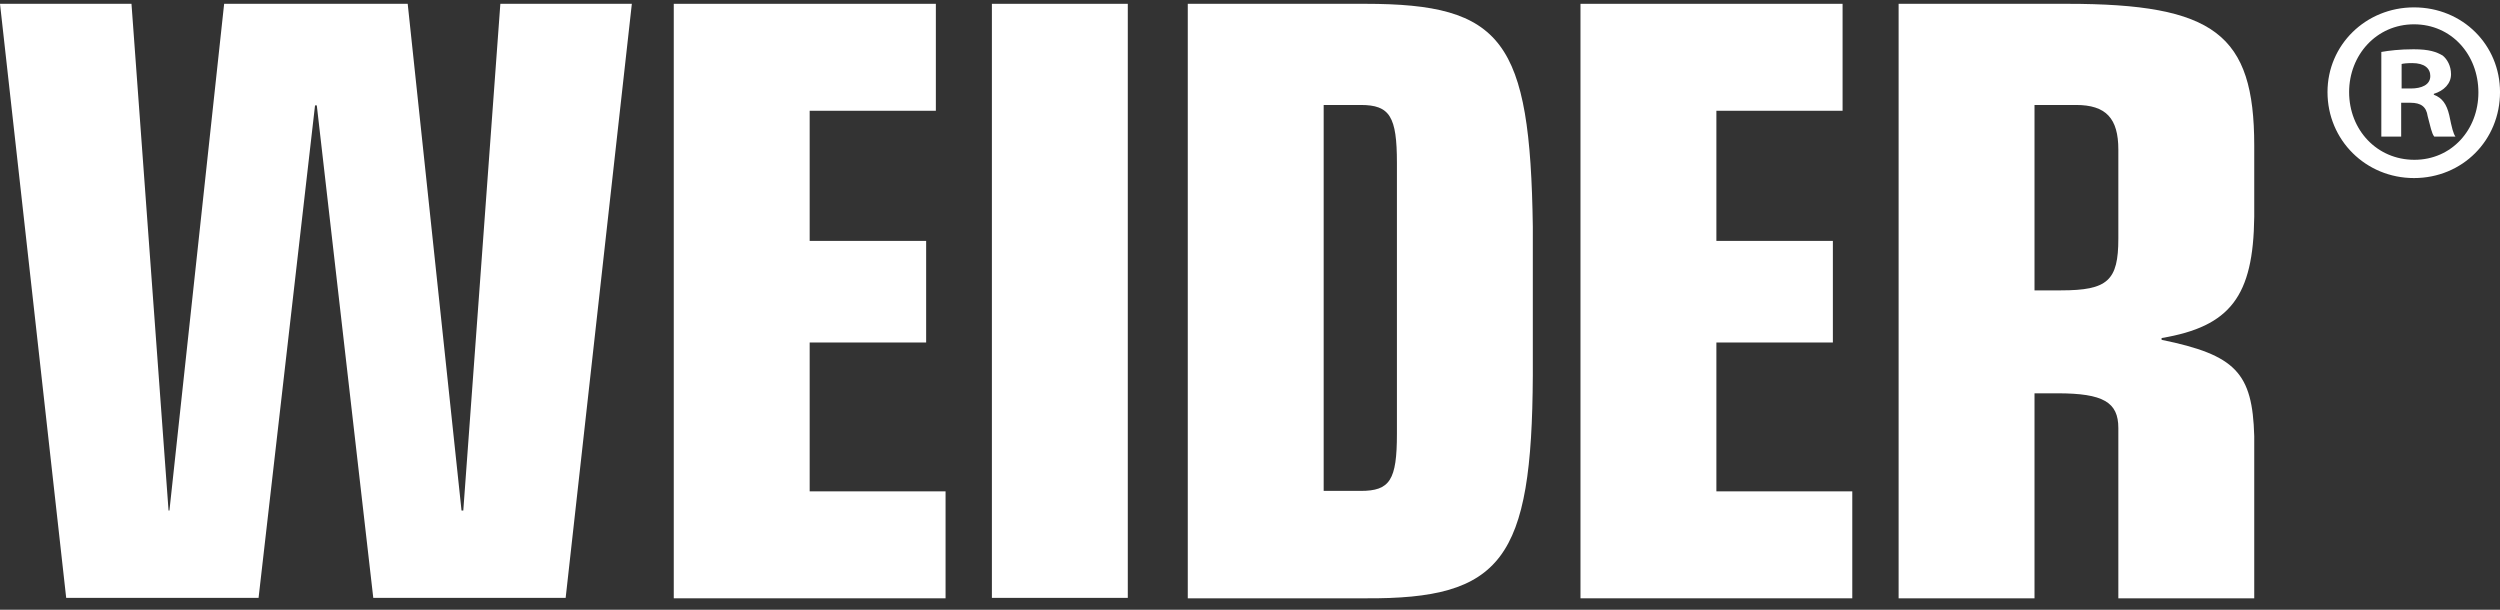
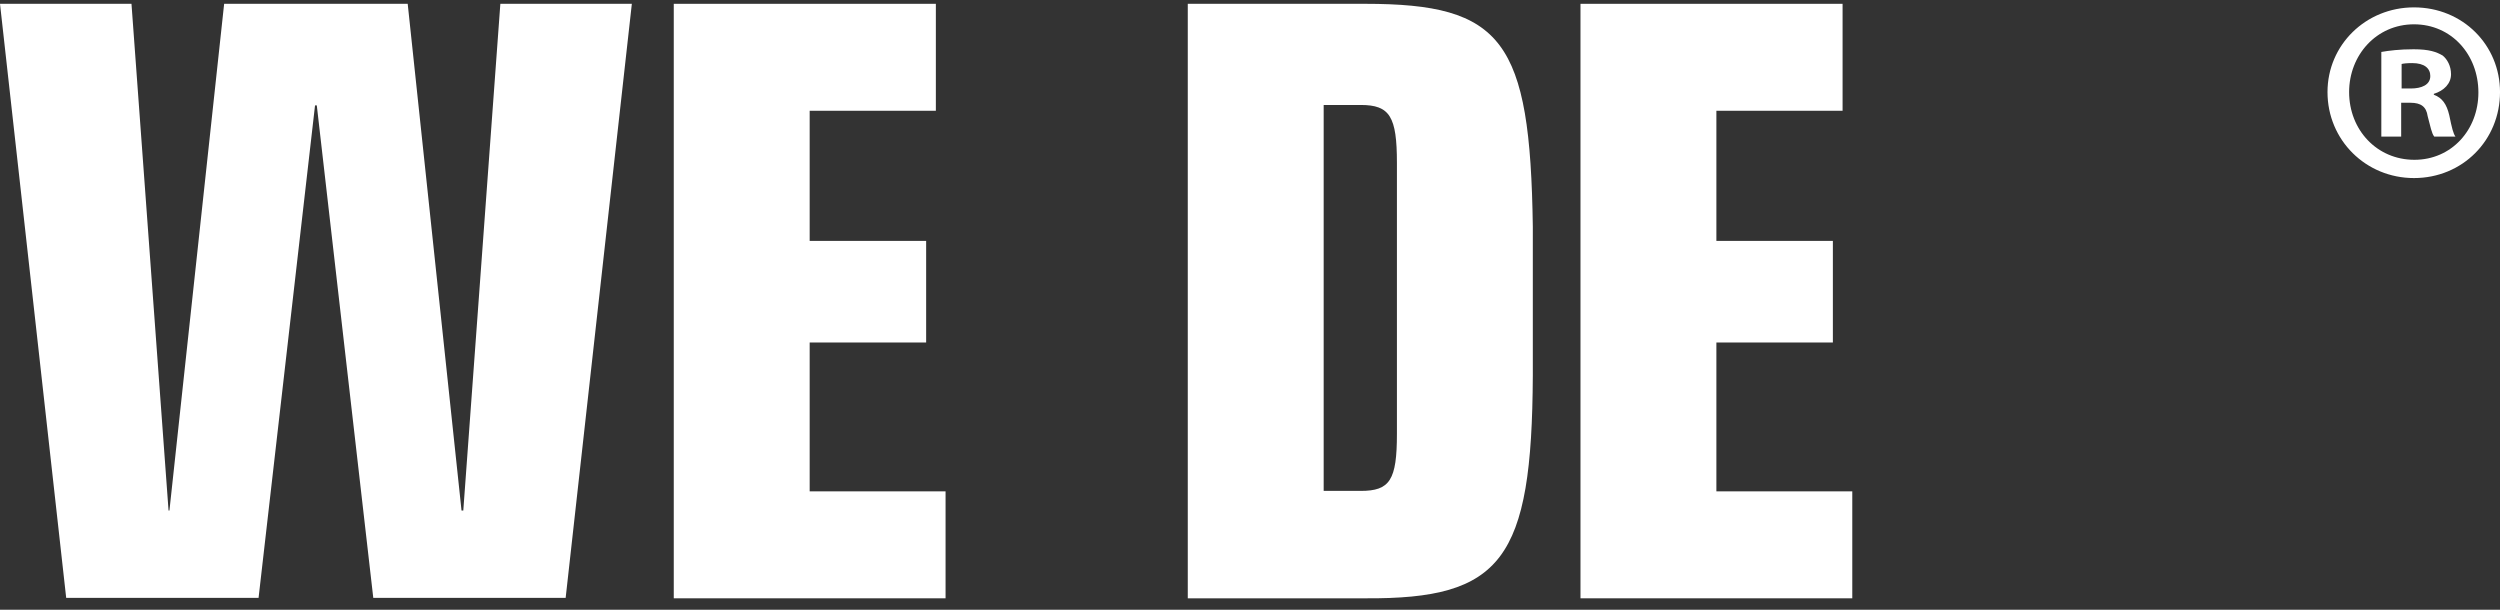
<svg xmlns="http://www.w3.org/2000/svg" width="164" height="40" viewBox="0 0 164 40" fill="none">
  <rect x="0" y="0" width="164" height="40" fill="#333333" stroke="none" />
  <path d="M0 0.25H8.625L11.057 33.49H11.115L14.704 0.25H26.745L30.276 33.49H30.392L32.823 0.25H41.449L37.107 39.22H24.487L20.782 6.916H20.666L16.962 39.22H4.342L0 0.25Z" fill="white" />
  <path d="M44.199 0.25H61.392V7.266H53.114V15.803H60.755V22.468H53.114V32.233H62.029V39.249H44.199V0.25Z" fill="white" />
-   <path d="M65.097 0.25H73.983V39.22H65.068V0.25H65.097Z" fill="white" />
-   <path d="M77.918 0.25H89.554C98.584 0.25 100.379 2.647 100.553 14.867V24.632C100.495 36.735 98.526 39.307 89.554 39.249H77.918V0.25ZM86.833 32.203H89.264C91.175 32.203 91.638 31.502 91.638 28.461V10.687C91.638 7.646 91.175 6.886 89.264 6.886H86.833V32.203Z" fill="white" />
+   <path d="M77.918 0.25H89.554C98.584 0.25 100.379 2.647 100.553 14.867V24.632C100.495 36.735 98.526 39.307 89.554 39.249H77.918V0.25ZM86.833 32.203H89.264C91.175 32.203 91.638 31.502 91.638 28.461V10.687C91.638 7.646 91.175 6.886 89.264 6.886H86.833Z" fill="white" />
  <path d="M103.68 0.25H120.873V7.266H112.595V15.803H120.236V22.468H112.595V32.233H121.51V39.249H103.68V0.25Z" fill="white" />
-   <path d="M124.549 0.25H135.606C145.273 0.25 147.878 2.238 147.878 9.547V14.224C147.82 19.428 146.315 21.416 141.8 22.176V22.293C146.662 23.287 147.762 24.456 147.878 28.608V39.249H138.963V28.081C138.963 26.386 137.979 25.801 134.969 25.801H133.464V39.249H124.549V0.25ZM133.464 19.048H135.2C138.269 19.048 138.963 18.405 138.963 15.657V9.81C138.963 7.763 138.153 6.886 136.185 6.886H133.464V19.048Z" fill="white" />
  <path d="M164.001 6.039C164.001 9.196 161.541 11.681 158.357 11.681C155.202 11.681 152.684 9.196 152.684 6.039C152.684 2.94 155.202 0.484 158.357 0.484C161.57 0.484 164.001 2.969 164.001 6.039ZM154.102 6.039C154.102 8.524 155.925 10.483 158.386 10.483C160.817 10.483 162.583 8.524 162.583 6.068C162.583 3.583 160.817 1.595 158.357 1.595C155.896 1.595 154.102 3.612 154.102 6.039ZM157.488 8.962H156.215V3.408C156.707 3.32 157.431 3.232 158.328 3.232C159.37 3.232 159.833 3.408 160.238 3.642C160.528 3.876 160.788 4.314 160.788 4.87C160.788 5.484 160.325 5.951 159.659 6.156V6.214C160.209 6.419 160.499 6.828 160.672 7.559C160.846 8.407 160.933 8.758 161.078 8.962H159.688C159.515 8.758 159.428 8.261 159.254 7.618C159.167 7.004 158.82 6.741 158.125 6.741H157.517V8.962H157.488ZM157.546 5.805H158.154C158.849 5.805 159.428 5.571 159.428 4.987C159.428 4.49 159.051 4.139 158.241 4.139C157.894 4.139 157.662 4.168 157.546 4.197V5.805Z" fill="white" />
</svg>